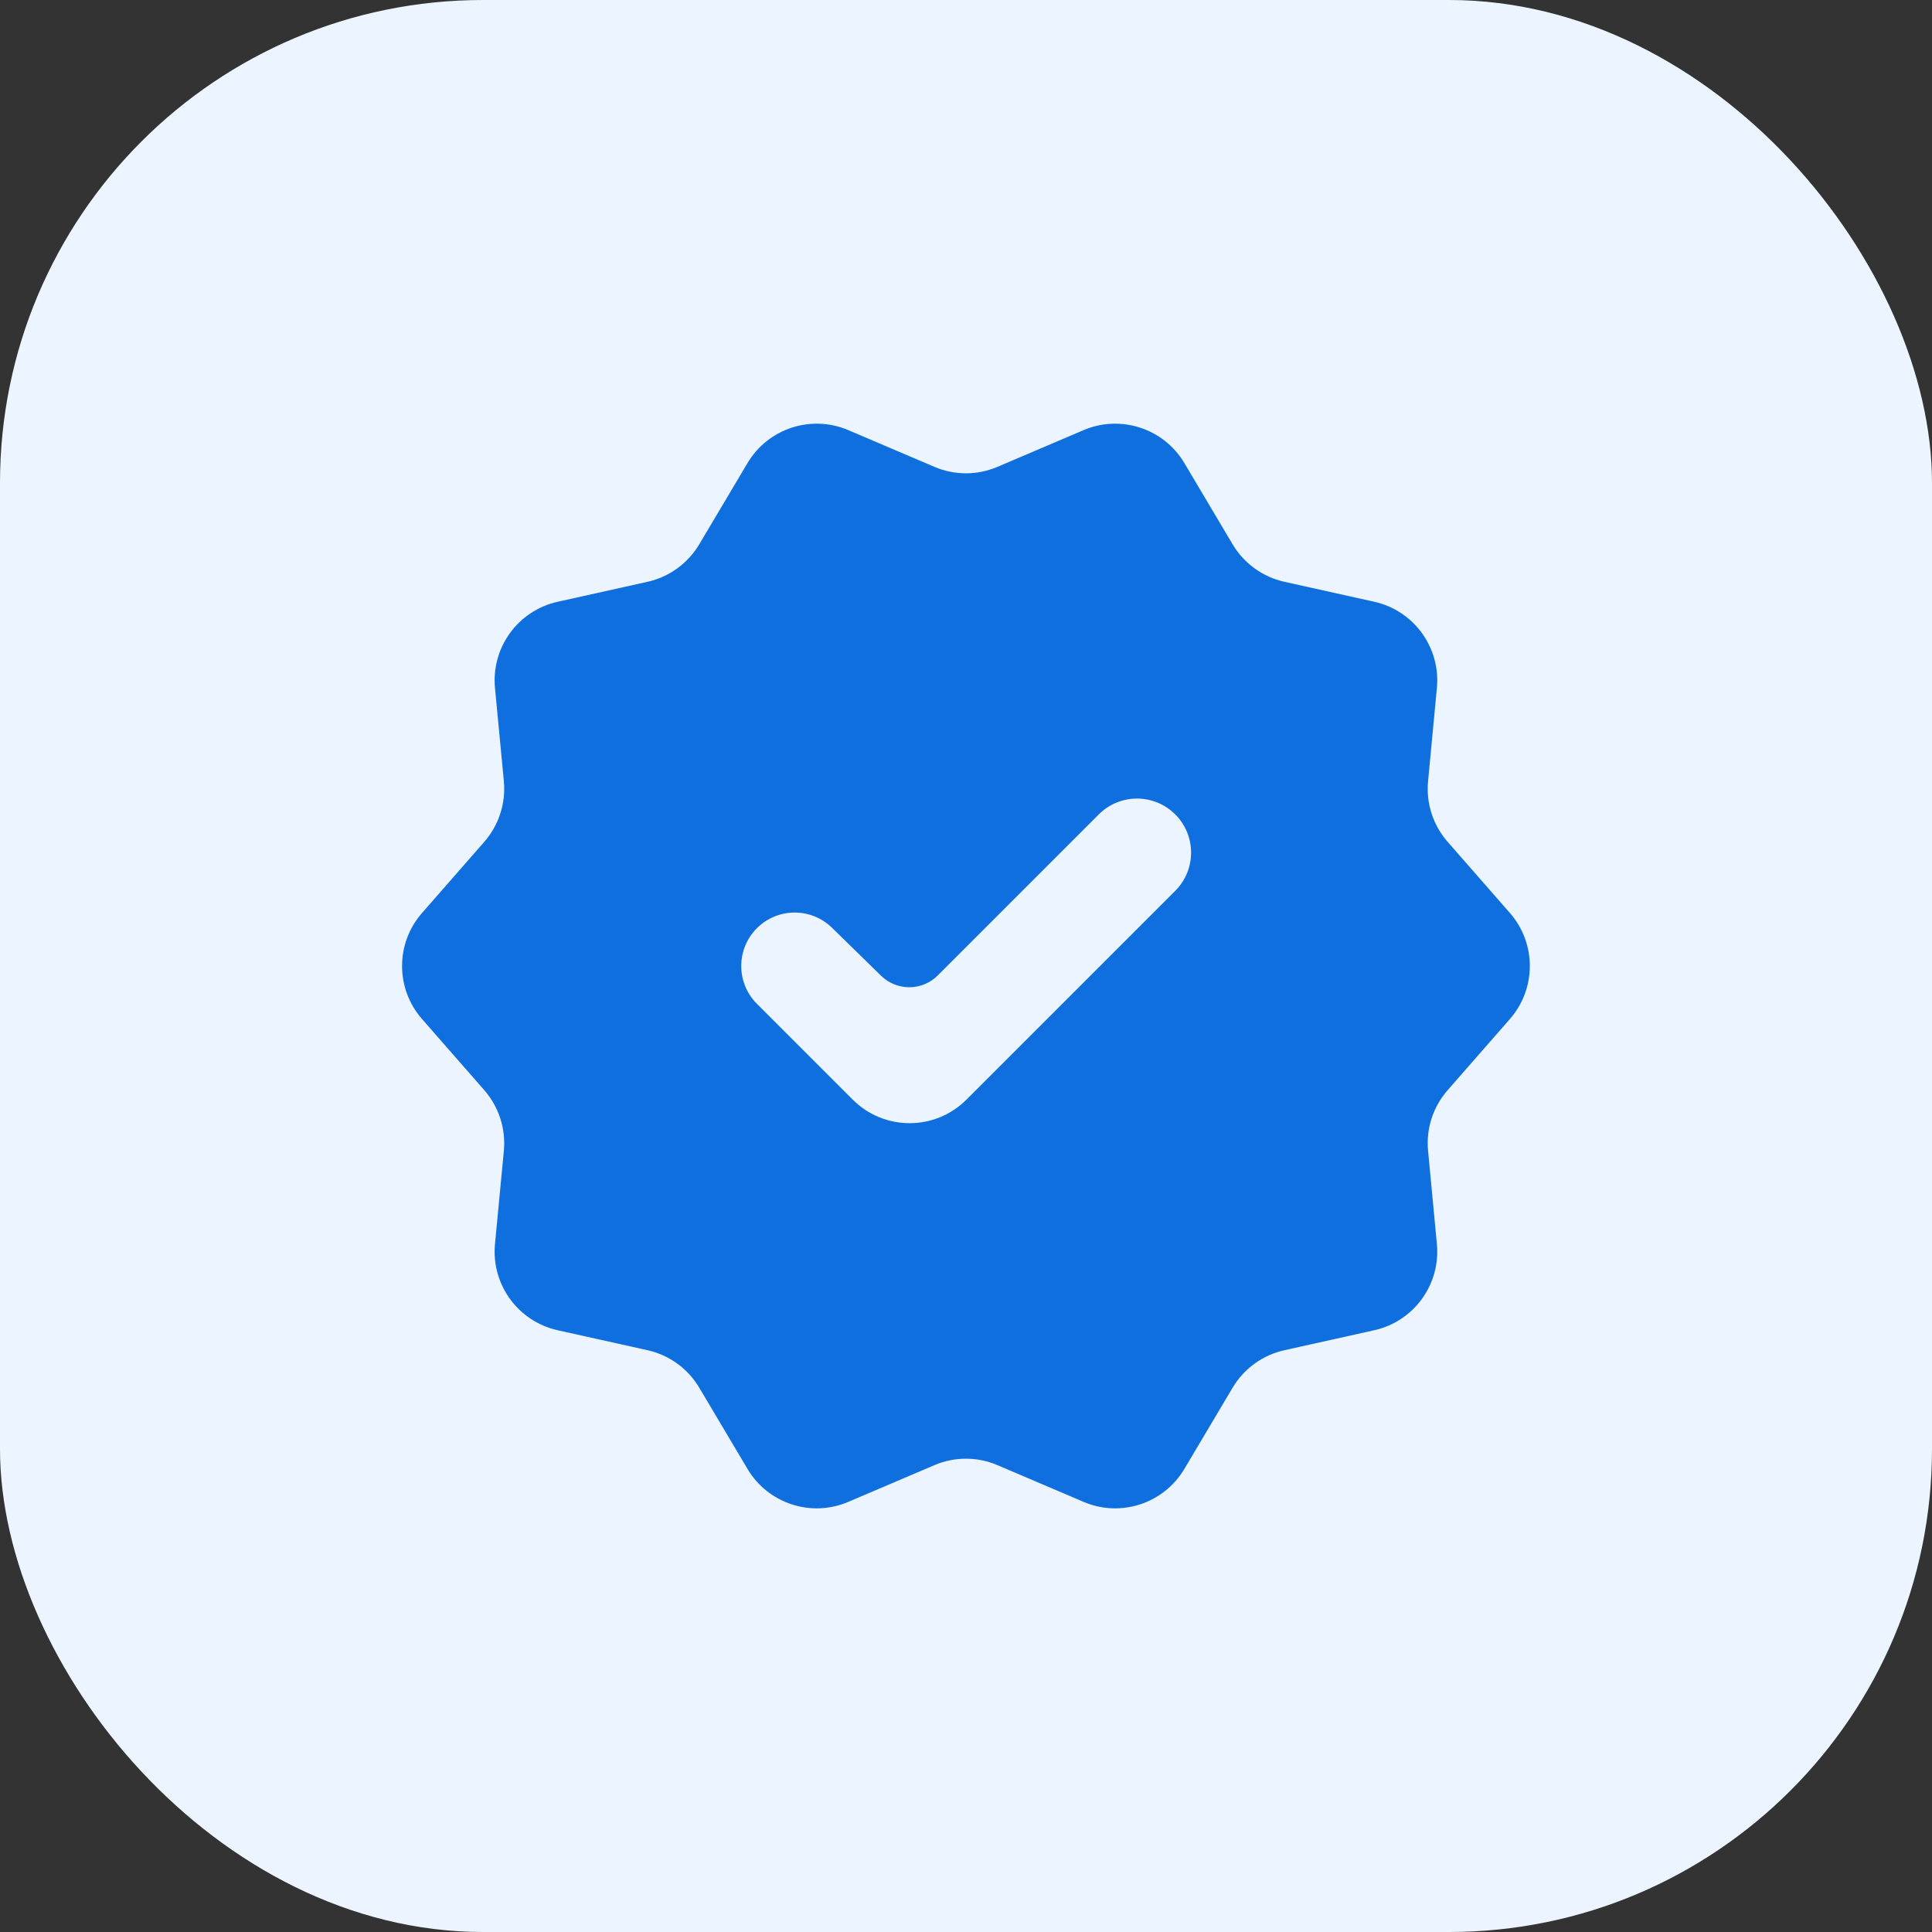
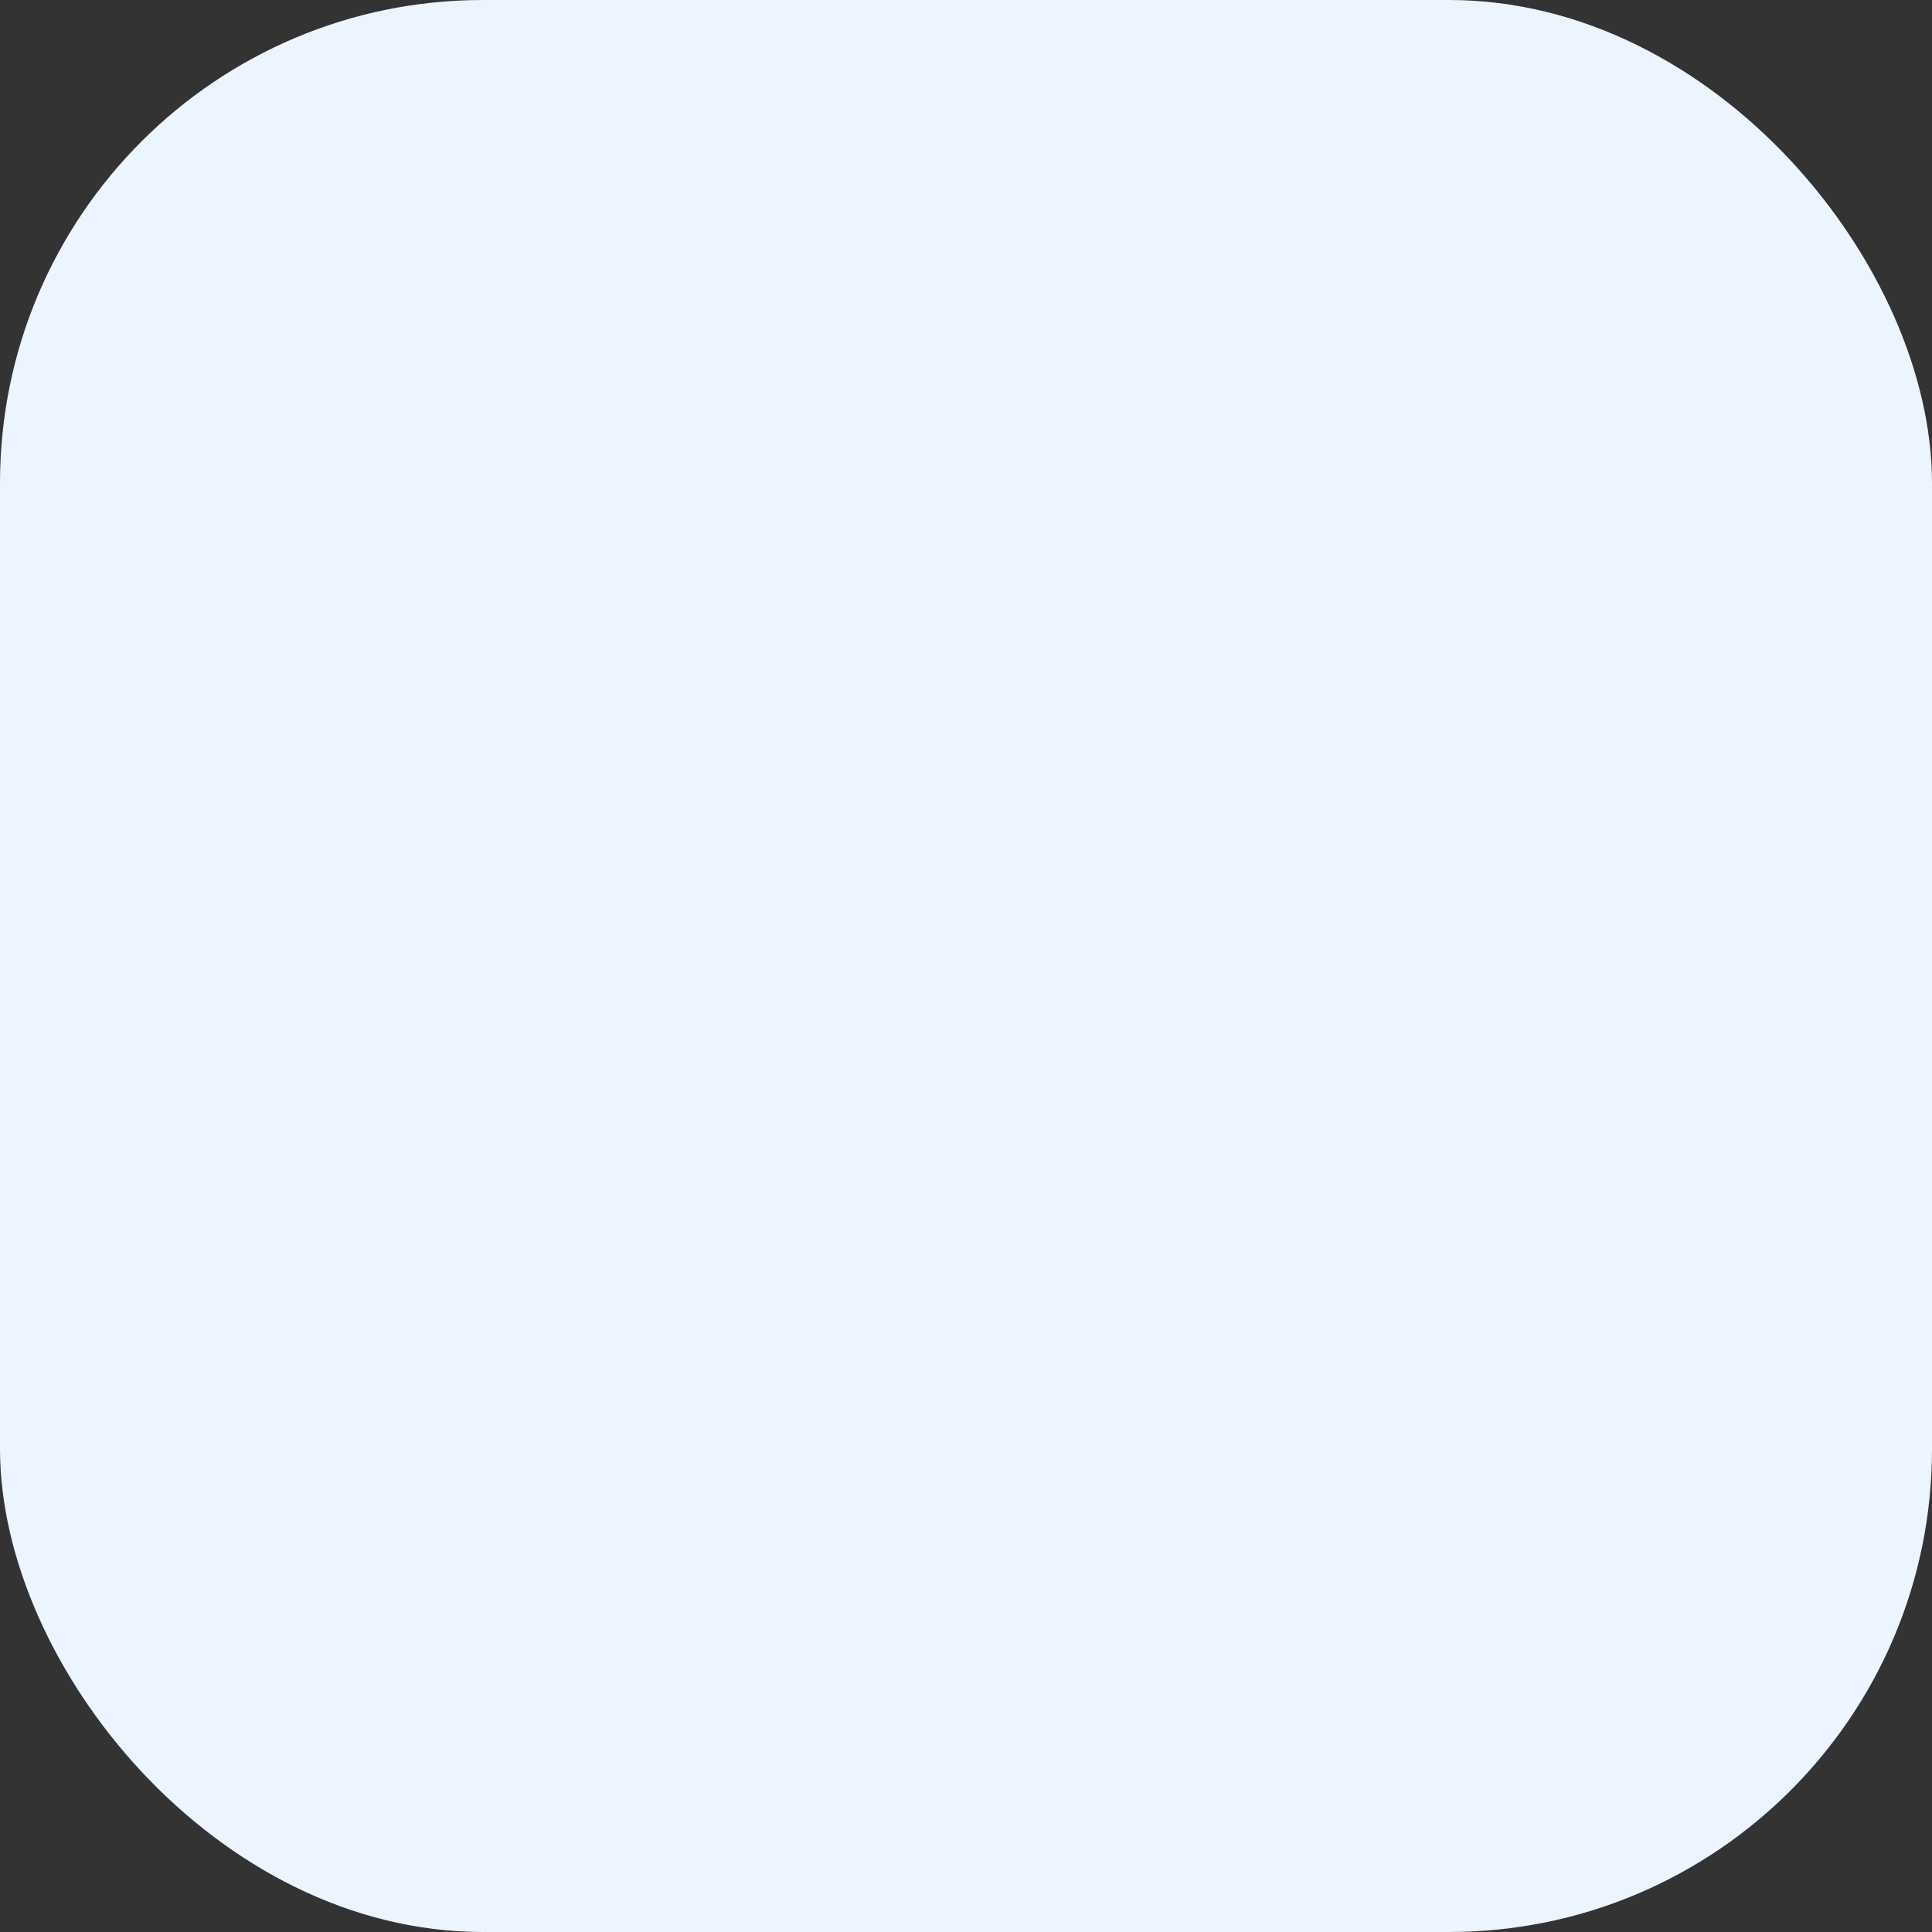
<svg xmlns="http://www.w3.org/2000/svg" width="30" height="30" viewBox="0 0 30 30" fill="none">
  <rect x="0" y="0" width="30" height="30" fill="#333333" stroke="none" />
  <rect width="30" height="30" rx="7.5" fill="#EBF4FF" />
-   <path d="M13.172 23.321C12.596 23.567 11.927 23.348 11.607 22.809L10.858 21.548C10.682 21.252 10.392 21.041 10.055 20.966L8.66 20.656C8.044 20.519 7.627 19.946 7.686 19.318L7.824 17.869C7.856 17.527 7.746 17.187 7.52 16.928L6.553 15.823C6.14 15.352 6.14 14.648 6.553 14.177L7.52 13.072C7.746 12.813 7.856 12.473 7.824 12.131L7.686 10.682C7.627 10.054 8.044 9.481 8.66 9.344L10.055 9.034C10.392 8.959 10.682 8.748 10.858 8.452L11.607 7.191C11.927 6.652 12.596 6.434 13.172 6.679L14.509 7.249C14.822 7.383 15.176 7.383 15.489 7.249L16.826 6.679C17.402 6.434 18.071 6.652 18.391 7.191L19.14 8.452C19.316 8.748 19.607 8.959 19.944 9.034L21.339 9.344C21.954 9.481 22.371 10.054 22.312 10.682L22.175 12.131C22.142 12.473 22.252 12.813 22.479 13.072L23.446 14.177C23.858 14.648 23.858 15.352 23.446 15.823L22.479 16.928C22.252 17.187 22.142 17.527 22.175 17.869L22.312 19.318C22.371 19.946 21.954 20.519 21.339 20.656L19.944 20.966C19.607 21.041 19.316 21.252 19.14 21.548L18.391 22.809C18.071 23.348 17.402 23.567 16.826 23.321L15.489 22.751C15.176 22.617 14.822 22.617 14.509 22.751L13.172 23.321ZM13.24 17.074C13.729 17.563 14.52 17.563 15.008 17.074L18.249 13.833C18.573 13.51 18.578 12.986 18.259 12.656C17.933 12.319 17.394 12.314 17.062 12.646L14.561 15.147C14.319 15.389 13.927 15.391 13.682 15.152L12.919 14.406C12.594 14.089 12.074 14.092 11.753 14.413C11.429 14.737 11.429 15.263 11.753 15.587L13.24 17.074Z" fill="#0F6FDE" />
</svg>